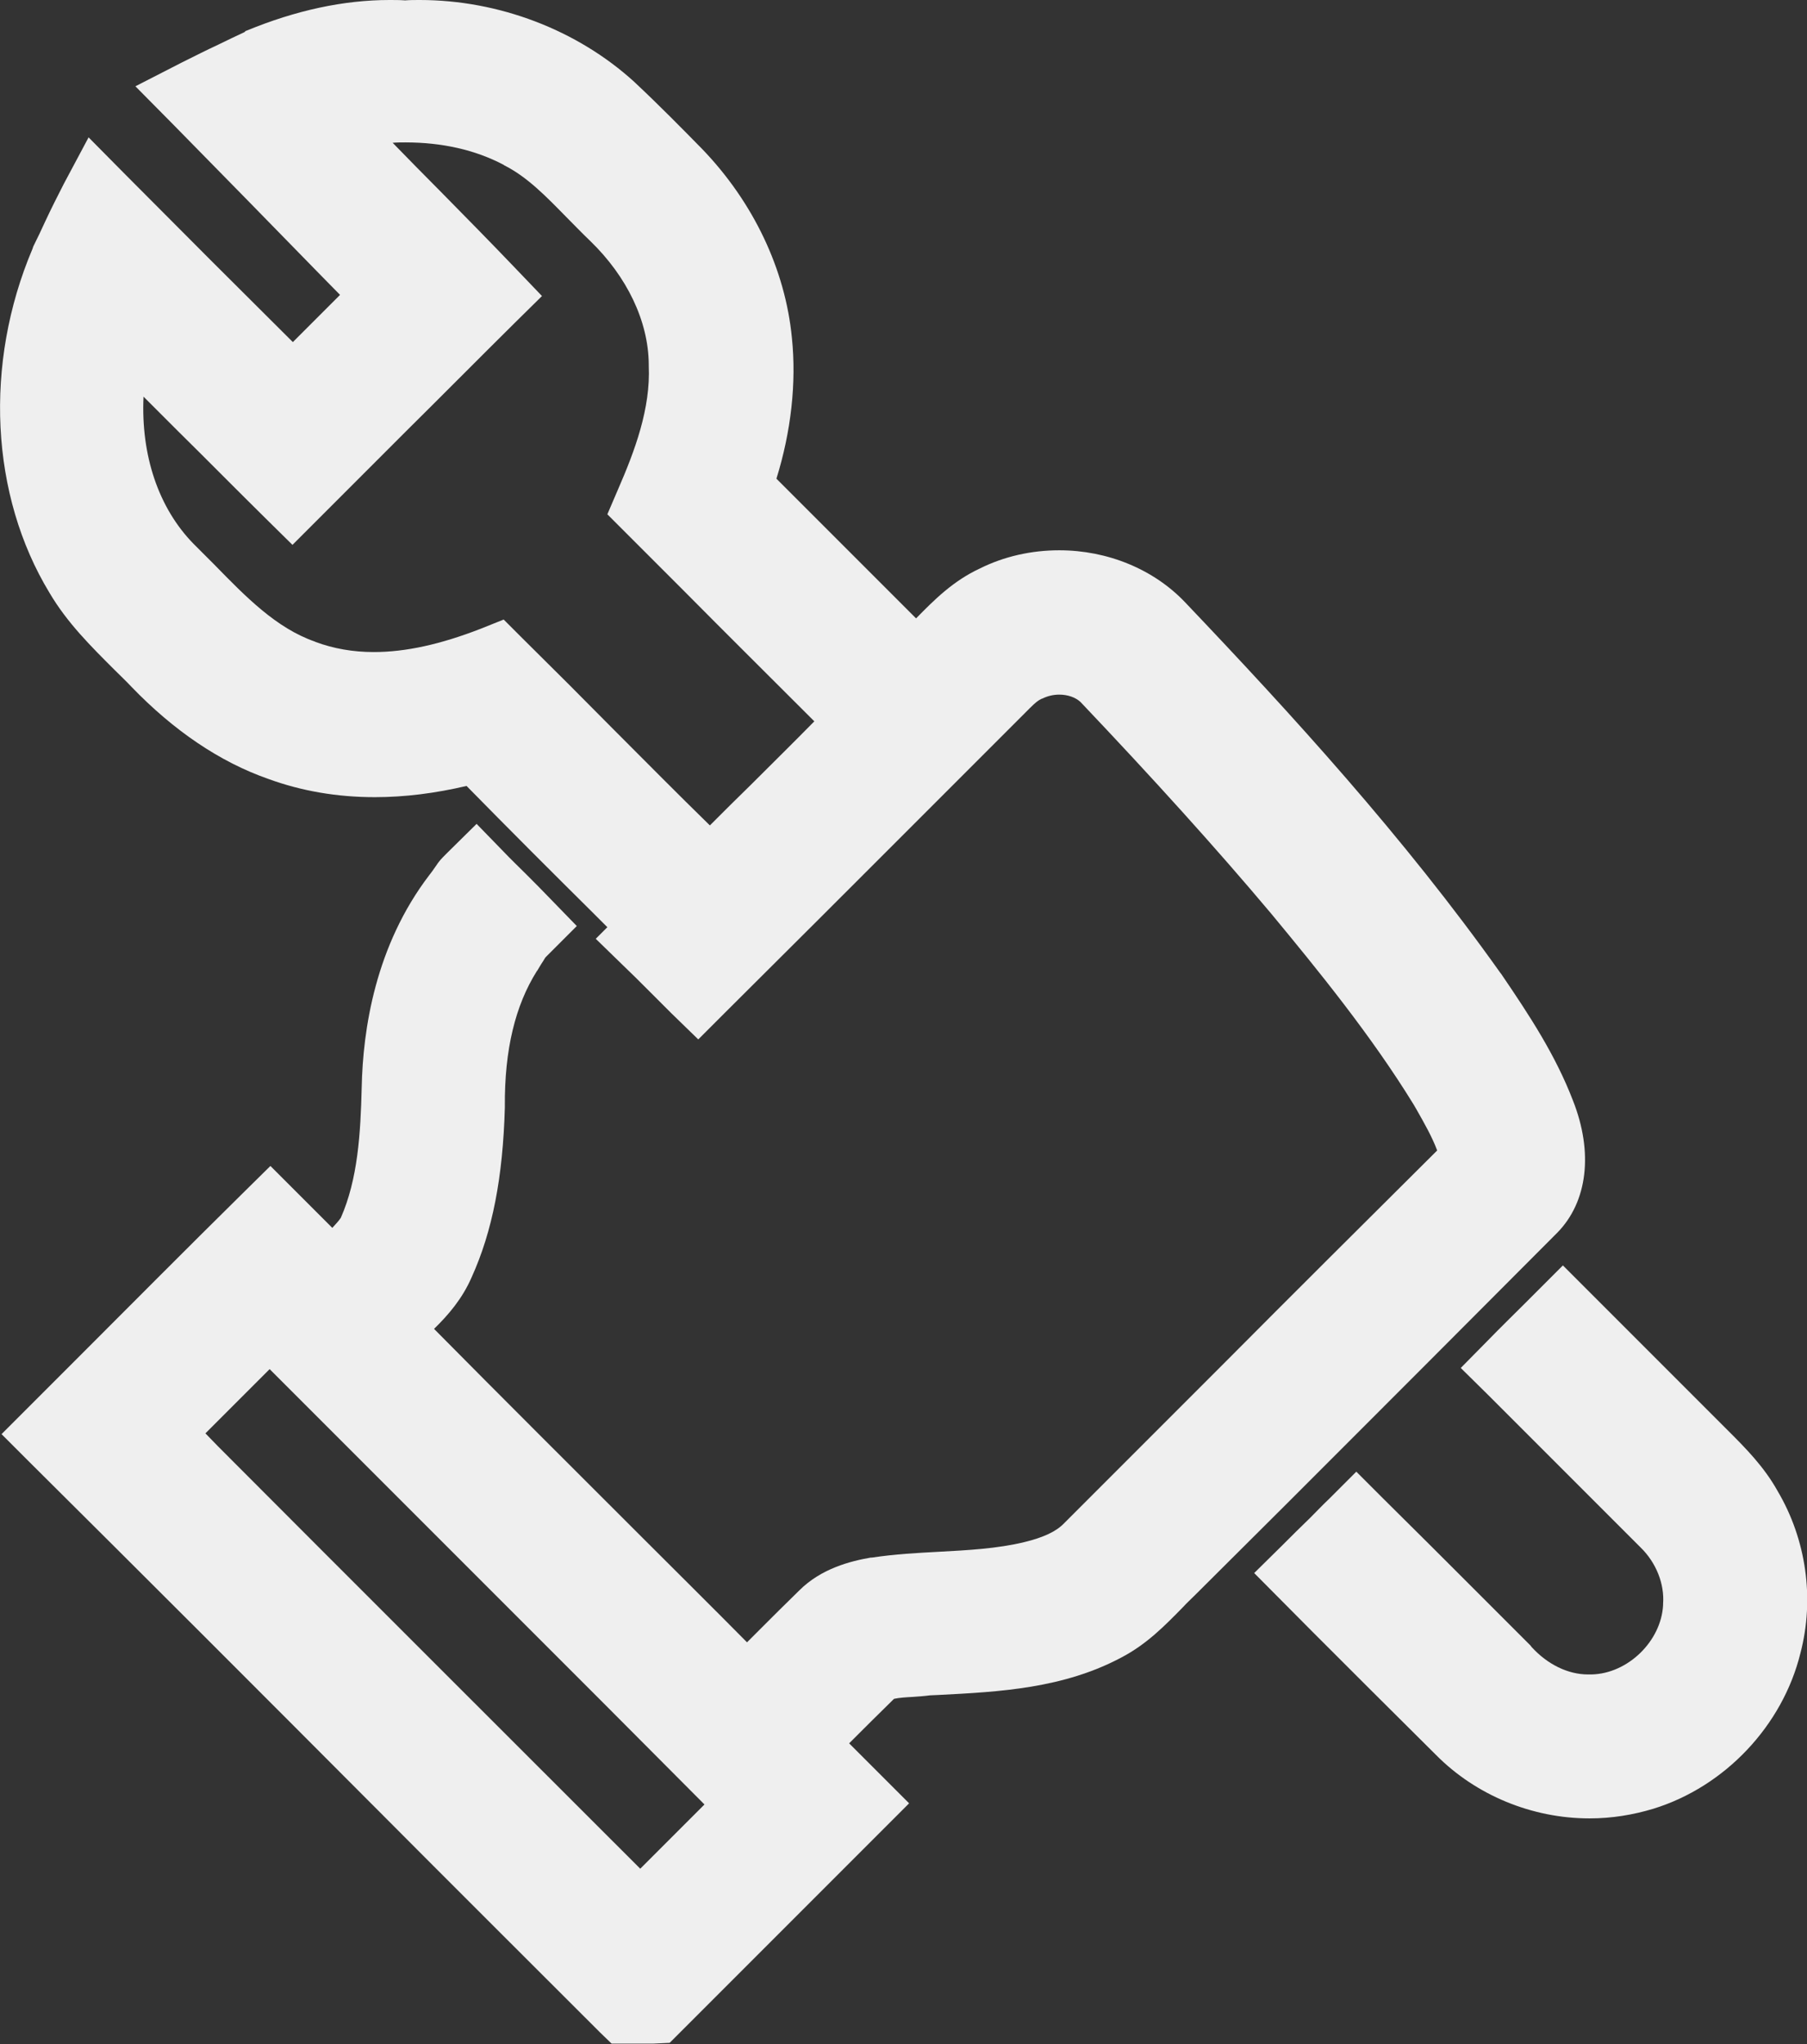
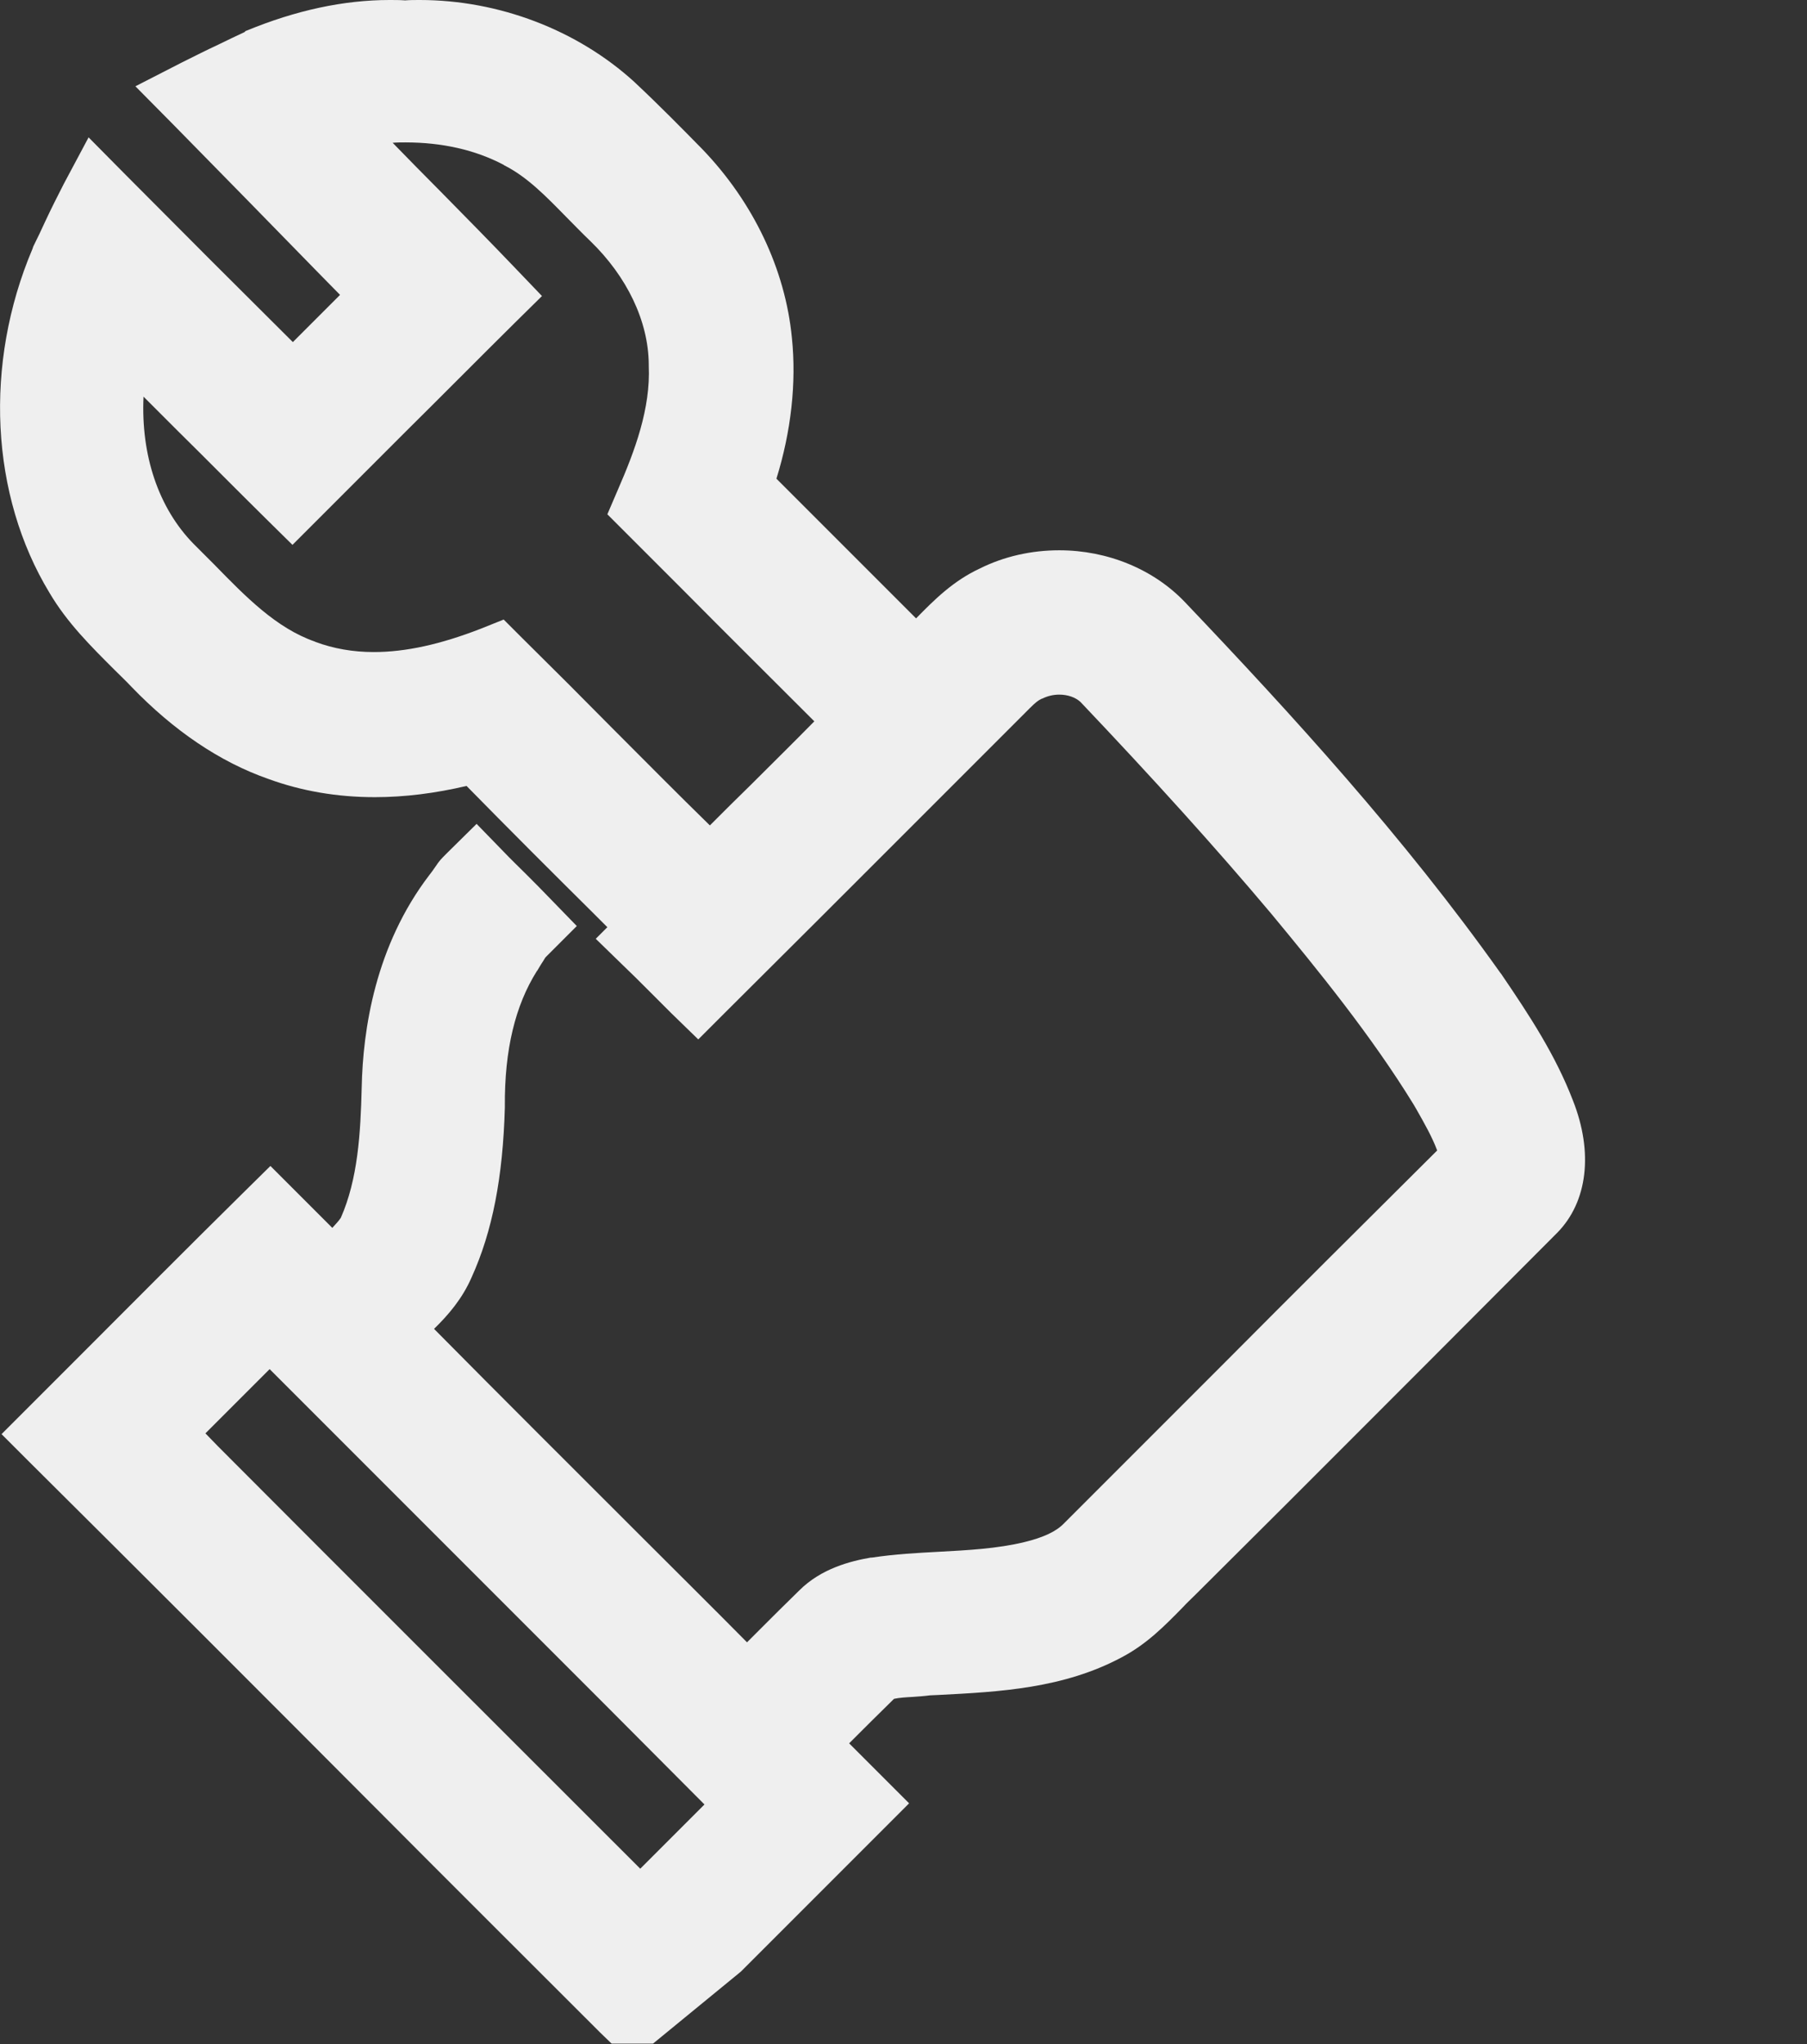
<svg xmlns="http://www.w3.org/2000/svg" version="1.1" id="Layer_1" x="0px" y="0px" viewBox="0 0 467.1 528.2" style="enable-background:new 0 0 467.1 528.2;" xml:space="preserve">
  <rect x="0" y="0" width="467.1" height="528.2" fill="#333333" stroke="none" />
  <style type="text/css">
	.st0{fill:#efefef;}
</style>
  <g>
    <g>
      <g>
        <g>
-           <path class="st0" d="M168.8,528.1c-1.2,0-2.4,0-3.5,0c-1,0-2,0-3,0l-4.2,0l-3-2.9c-19.2-19.2-38.4-38.3-57.5-57.5l-1.9-1.9      C66.9,436.9,37,407,7.5,377.7l-7.1-7.1l18.7-18.7c14.3-14.3,29-29.1,43.7-43.6l7.1-7l7,7c3,3,6,6,9,9c0.8-0.9,1.6-1.7,2.2-2.6      c4.4-10,5.1-21.7,5.4-33.7c0.3-14.9,3.5-36.6,17.5-54.9c0.8-1,1.3-1.8,1.6-2.2c1-1.5,1.4-1.9,2.6-3.1l0.8-0.8l7.2-7.1l7,7.2      c1.9,2,3.9,3.9,5.8,5.8c2.1,2.1,4.2,4.2,6.3,6.4l6.8,7l-6.9,6.9l-0.9,0.9c-0.4,0.4-0.4,0.4-0.8,1.1c-0.4,0.6-0.9,1.4-1.6,2.6      l-0.1,0.1c-5.6,8.9-8.4,20.3-8.3,35l0,0.3c-0.5,18-3.2,32-8.6,43.9c-2.4,5.5-6,9.7-9.7,13.3c17.9,18.1,36.2,36.3,53.9,54      l0.2,0.2c8.9,8.9,17.9,17.8,26.8,26.8c1.5-1.5,3.3-3.3,3.3-3.3c3.1-3.1,6.7-6.7,10.2-10.1c5.7-5.7,13.3-7.6,18.5-8.5l0.3,0      c6-0.9,11.7-1.2,17.3-1.5c7.4-0.4,15.1-0.8,22.1-2.5c4.9-1.2,8.2-2.7,10.3-4.9c13.3-13.3,26.6-26.6,39.8-39.8l1.1-1.1      c18.1-18.2,36.9-36.9,55.5-55.4c-1.3-3.5-3.3-7-5.4-10.7l-0.7-1.2c-11-17.9-24.8-34.8-36.8-49.3c-14.3-17-30.5-34.9-49.3-54.7      c-1.3-1.2-3.3-1.9-5.5-1.9c-1.6,0-3.1,0.4-4.3,1l-0.3,0.1c-1.3,0.6-2.6,2-4.1,3.5l-0.1,0.1c-0.6,0.6-1.2,1.2-1.7,1.7      c-11.2,11.2-20.7,20.7-29.8,29.8l-0.4,0.4c-14.3,14.3-27.7,27.7-45.6,45.5l-7,7l-7.1-6.9c-2.1-2.1-4.2-4.2-6.2-6.2l-0.1-0.1      c-2-2-3.9-3.9-5.9-5.8l-7.2-7l3-3l-3.6-3.6c-10.8-10.7-21.9-21.8-32.8-32.9c-8.1,1.9-16,2.9-23.7,2.9c-9.8,0-19-1.6-27.5-4.7      c-12.6-4.4-24.5-12.5-35.4-23.8c-1.4-1.5-2.9-2.9-4.4-4.4c-6-6-12.2-12.1-16.8-19.9C-2.5,128-4.2,94,8.4,64.3L8.5,64l0.1-0.3      c1.1-2.2,2.2-4.5,3.1-6.5c1.5-3.2,3.1-6.4,4.8-9.7l6.4-12l9.6,9.7C47.2,60,61.9,74.7,75.7,88.4c4.1-4.1,8.1-8.1,12.2-12.2      l-5.6-5.7C70,57.9,57.3,44.9,44.6,32L35,22.3l12.1-6.2c3.2-1.6,6.4-3.2,9.4-4.6c2.3-1.1,4.5-2.2,6.7-3.2L63.5,8l0.3-0.1      C76.4,2.7,88.8,0,100.7,0c1.3,0,2.7,0,4,0.1c1.3-0.1,2.5-0.1,3.8-0.1c20.4,0,40.7,7.7,55.5,21.2l0.1,0.1      c6.3,5.9,12.3,12,17.4,17.2c13.3,13.8,21.5,31.2,23.2,48.8c1.2,11.6-0.2,24.2-4,36.4l1.8,1.8c11.2,11.2,22.7,22.7,34.3,34.3      c4.7-4.8,9.6-9.7,16.5-12.9c6.2-3.1,13.3-4.7,20.5-4.7c12.5,0,24.4,4.9,32.5,13.4c27.6,29,56.6,60.7,81.6,95.9l0.1,0.1      c7.5,11,14.1,21.1,18.6,32.8c5.3,13.4,3.8,26.2-4.1,34.2c-23.3,23.4-46.9,47-69.8,69.9l-23.8,23.7c-1,1-2.1,2-3.1,3.1l-0.1,0.1      c-4.6,4.7-9.3,9.5-15.8,12.9c-15,8-31.4,8.9-47.3,9.7l-2.2,0.1c-1.5,0.2-3,0.3-4.4,0.4c-1.8,0.1-3.5,0.2-4.9,0.5      c-4,3.9-7.9,7.8-11.6,11.5c2.8,2.8,5.6,5.6,8.4,8.4l7.1,7.1l-7.1,7.1c-6.1,6.1-12.3,12.3-18.4,18.4l-2.1,2.1      c-10.2,10.2-20.8,20.8-31.3,31.3l-3,3L168.8,528.1z M56.4,373.8c35.5,35.6,72.3,72.3,109.1,109.1l4.7-4.7c4-4,8-8,11.9-11.9      l-26.9-27c-28-28-56.9-56.9-85.5-85.5l-2.8,2.8c-4.6,4.6-9.2,9.2-13.8,13.8L56.4,373.8z M135,164.9c8,7.9,16,15.9,23.7,23.7      l0.3,0.3c8,8,16.2,16.3,24.5,24.4c3.6-3.6,7.1-7.1,10.6-10.5c5.4-5.4,11-10.9,16.4-16.4c-11.4-11.4-23-22.9-34.1-34.1L157,132.9      l2.7-6.3c4.4-10.1,8.5-21,8-32.1l0-0.4c-0.1-11.1-5.6-22.6-15.1-31.8c-2.1-2-4.1-4.1-6.1-6.1c-5.3-5.4-10.2-10.5-16.2-13.5      l-0.1-0.1c-7.4-3.9-16-5.8-25.4-5.8c-1.1,0-2.2,0-3.3,0.1c4,4.1,8,8.2,11.9,12.1l0.2,0.2c6.5,6.6,13.2,13.4,19.7,20.2l6.8,7.1      l-7,6.9c-9.5,9.4-19,19-28.3,28.2c-7.4,7.4-14.8,14.8-22.2,22.2l-7,7l-7.1-7c-7.7-7.6-15.5-15.5-22.5-22.4c0,0-6.1-6.1-8.9-8.9      c-0.7,15.2,3.9,28.8,12.9,38c1.7,1.7,3.5,3.5,5.3,5.3c8.3,8.5,16.1,16.5,26.1,20l0.2,0.1c4.6,1.7,9.6,2.6,15,2.6      c8.3,0,17.3-2,27.6-6l6-2.4L135,164.9z" />
+           <path class="st0" d="M168.8,528.1c-1.2,0-2.4,0-3.5,0c-1,0-2,0-3,0l-4.2,0l-3-2.9c-19.2-19.2-38.4-38.3-57.5-57.5l-1.9-1.9      C66.9,436.9,37,407,7.5,377.7l-7.1-7.1l18.7-18.7c14.3-14.3,29-29.1,43.7-43.6l7.1-7l7,7c3,3,6,6,9,9c0.8-0.9,1.6-1.7,2.2-2.6      c4.4-10,5.1-21.7,5.4-33.7c0.3-14.9,3.5-36.6,17.5-54.9c0.8-1,1.3-1.8,1.6-2.2c1-1.5,1.4-1.9,2.6-3.1l0.8-0.8l7.2-7.1l7,7.2      c1.9,2,3.9,3.9,5.8,5.8c2.1,2.1,4.2,4.2,6.3,6.4l6.8,7l-6.9,6.9l-0.9,0.9c-0.4,0.4-0.4,0.4-0.8,1.1c-0.4,0.6-0.9,1.4-1.6,2.6      l-0.1,0.1c-5.6,8.9-8.4,20.3-8.3,35l0,0.3c-0.5,18-3.2,32-8.6,43.9c-2.4,5.5-6,9.7-9.7,13.3c17.9,18.1,36.2,36.3,53.9,54      l0.2,0.2c8.9,8.9,17.9,17.8,26.8,26.8c1.5-1.5,3.3-3.3,3.3-3.3c3.1-3.1,6.7-6.7,10.2-10.1c5.7-5.7,13.3-7.6,18.5-8.5l0.3,0      c6-0.9,11.7-1.2,17.3-1.5c7.4-0.4,15.1-0.8,22.1-2.5c4.9-1.2,8.2-2.7,10.3-4.9c13.3-13.3,26.6-26.6,39.8-39.8l1.1-1.1      c18.1-18.2,36.9-36.9,55.5-55.4c-1.3-3.5-3.3-7-5.4-10.7l-0.7-1.2c-11-17.9-24.8-34.8-36.8-49.3c-14.3-17-30.5-34.9-49.3-54.7      c-1.3-1.2-3.3-1.9-5.5-1.9c-1.6,0-3.1,0.4-4.3,1l-0.3,0.1c-1.3,0.6-2.6,2-4.1,3.5l-0.1,0.1c-0.6,0.6-1.2,1.2-1.7,1.7      c-11.2,11.2-20.7,20.7-29.8,29.8l-0.4,0.4c-14.3,14.3-27.7,27.7-45.6,45.5l-7,7l-7.1-6.9c-2.1-2.1-4.2-4.2-6.2-6.2l-0.1-0.1      c-2-2-3.9-3.9-5.9-5.8l-7.2-7l3-3l-3.6-3.6c-10.8-10.7-21.9-21.8-32.8-32.9c-8.1,1.9-16,2.9-23.7,2.9c-9.8,0-19-1.6-27.5-4.7      c-12.6-4.4-24.5-12.5-35.4-23.8c-1.4-1.5-2.9-2.9-4.4-4.4c-6-6-12.2-12.1-16.8-19.9C-2.5,128-4.2,94,8.4,64.3L8.5,64l0.1-0.3      c1.1-2.2,2.2-4.5,3.1-6.5c1.5-3.2,3.1-6.4,4.8-9.7l6.4-12l9.6,9.7C47.2,60,61.9,74.7,75.7,88.4c4.1-4.1,8.1-8.1,12.2-12.2      l-5.6-5.7C70,57.9,57.3,44.9,44.6,32L35,22.3l12.1-6.2c3.2-1.6,6.4-3.2,9.4-4.6c2.3-1.1,4.5-2.2,6.7-3.2L63.5,8l0.3-0.1      C76.4,2.7,88.8,0,100.7,0c1.3,0,2.7,0,4,0.1c1.3-0.1,2.5-0.1,3.8-0.1c20.4,0,40.7,7.7,55.5,21.2l0.1,0.1      c6.3,5.9,12.3,12,17.4,17.2c13.3,13.8,21.5,31.2,23.2,48.8c1.2,11.6-0.2,24.2-4,36.4l1.8,1.8c11.2,11.2,22.7,22.7,34.3,34.3      c4.7-4.8,9.6-9.7,16.5-12.9c6.2-3.1,13.3-4.7,20.5-4.7c12.5,0,24.4,4.9,32.5,13.4c27.6,29,56.6,60.7,81.6,95.9l0.1,0.1      c7.5,11,14.1,21.1,18.6,32.8c5.3,13.4,3.8,26.2-4.1,34.2c-23.3,23.4-46.9,47-69.8,69.9l-23.8,23.7c-1,1-2.1,2-3.1,3.1l-0.1,0.1      c-4.6,4.7-9.3,9.5-15.8,12.9c-15,8-31.4,8.9-47.3,9.7l-2.2,0.1c-1.5,0.2-3,0.3-4.4,0.4c-1.8,0.1-3.5,0.2-4.9,0.5      c-4,3.9-7.9,7.8-11.6,11.5c2.8,2.8,5.6,5.6,8.4,8.4l7.1,7.1l-7.1,7.1l-2.1,2.1      c-10.2,10.2-20.8,20.8-31.3,31.3l-3,3L168.8,528.1z M56.4,373.8c35.5,35.6,72.3,72.3,109.1,109.1l4.7-4.7c4-4,8-8,11.9-11.9      l-26.9-27c-28-28-56.9-56.9-85.5-85.5l-2.8,2.8c-4.6,4.6-9.2,9.2-13.8,13.8L56.4,373.8z M135,164.9c8,7.9,16,15.9,23.7,23.7      l0.3,0.3c8,8,16.2,16.3,24.5,24.4c3.6-3.6,7.1-7.1,10.6-10.5c5.4-5.4,11-10.9,16.4-16.4c-11.4-11.4-23-22.9-34.1-34.1L157,132.9      l2.7-6.3c4.4-10.1,8.5-21,8-32.1l0-0.4c-0.1-11.1-5.6-22.6-15.1-31.8c-2.1-2-4.1-4.1-6.1-6.1c-5.3-5.4-10.2-10.5-16.2-13.5      l-0.1-0.1c-7.4-3.9-16-5.8-25.4-5.8c-1.1,0-2.2,0-3.3,0.1c4,4.1,8,8.2,11.9,12.1l0.2,0.2c6.5,6.6,13.2,13.4,19.7,20.2l6.8,7.1      l-7,6.9c-9.5,9.4-19,19-28.3,28.2c-7.4,7.4-14.8,14.8-22.2,22.2l-7,7l-7.1-7c-7.7-7.6-15.5-15.5-22.5-22.4c0,0-6.1-6.1-8.9-8.9      c-0.7,15.2,3.9,28.8,12.9,38c1.7,1.7,3.5,3.5,5.3,5.3c8.3,8.5,16.1,16.5,26.1,20l0.2,0.1c4.6,1.7,9.6,2.6,15,2.6      c8.3,0,17.3-2,27.6-6l6-2.4L135,164.9z" />
        </g>
      </g>
      <g>
-         <path class="st0" d="M410.9,469.9c-14.9,0-29.4-6-39.7-16.4c-12.8-12.7-21.3-21.2-32-31.9l-15-15.1l7.2-7.1     c2.4-2.4,4.8-4.8,7.2-7.1l0.1-0.1c1.6-1.6,3.2-3.3,4.9-4.9l7-7l7,7c9,8.9,15.5,15.4,22.8,22.7l1.4,1.4c4.2,4.2,8.6,8.6,13.8,13.8     l0.3,0.4c4.1,4.5,9.4,7.1,14.6,7.1c0.2,0,0.5,0,0.7,0l0.2,0c9.4-0.2,18-8.6,18.5-17.9l0-0.3c0.4-5.2-1.8-10.7-5.8-14.6     c-5.5-5.5-10.1-10.1-14.4-14.4l-0.8-0.8c-7.9-7.9-14.7-14.7-24.2-24.2l-7.1-7l7-7.1c3.2-3.3,6.6-6.6,9.5-9.5l9.9-9.9l7.1,7.1     c7.6,7.6,13.4,13.4,19.4,19.4l1.1,1.1c4.6,4.6,9.4,9.4,15.3,15.3c4.2,4.2,9.1,9.1,12.6,15.4c7.4,12.5,9.6,27.8,5.9,41.9     c-4.6,18.7-19.5,34.5-38,40.2C422.1,469,416.6,469.9,410.9,469.9z" />
-       </g>
+         </g>
    </g>
  </g>
</svg>